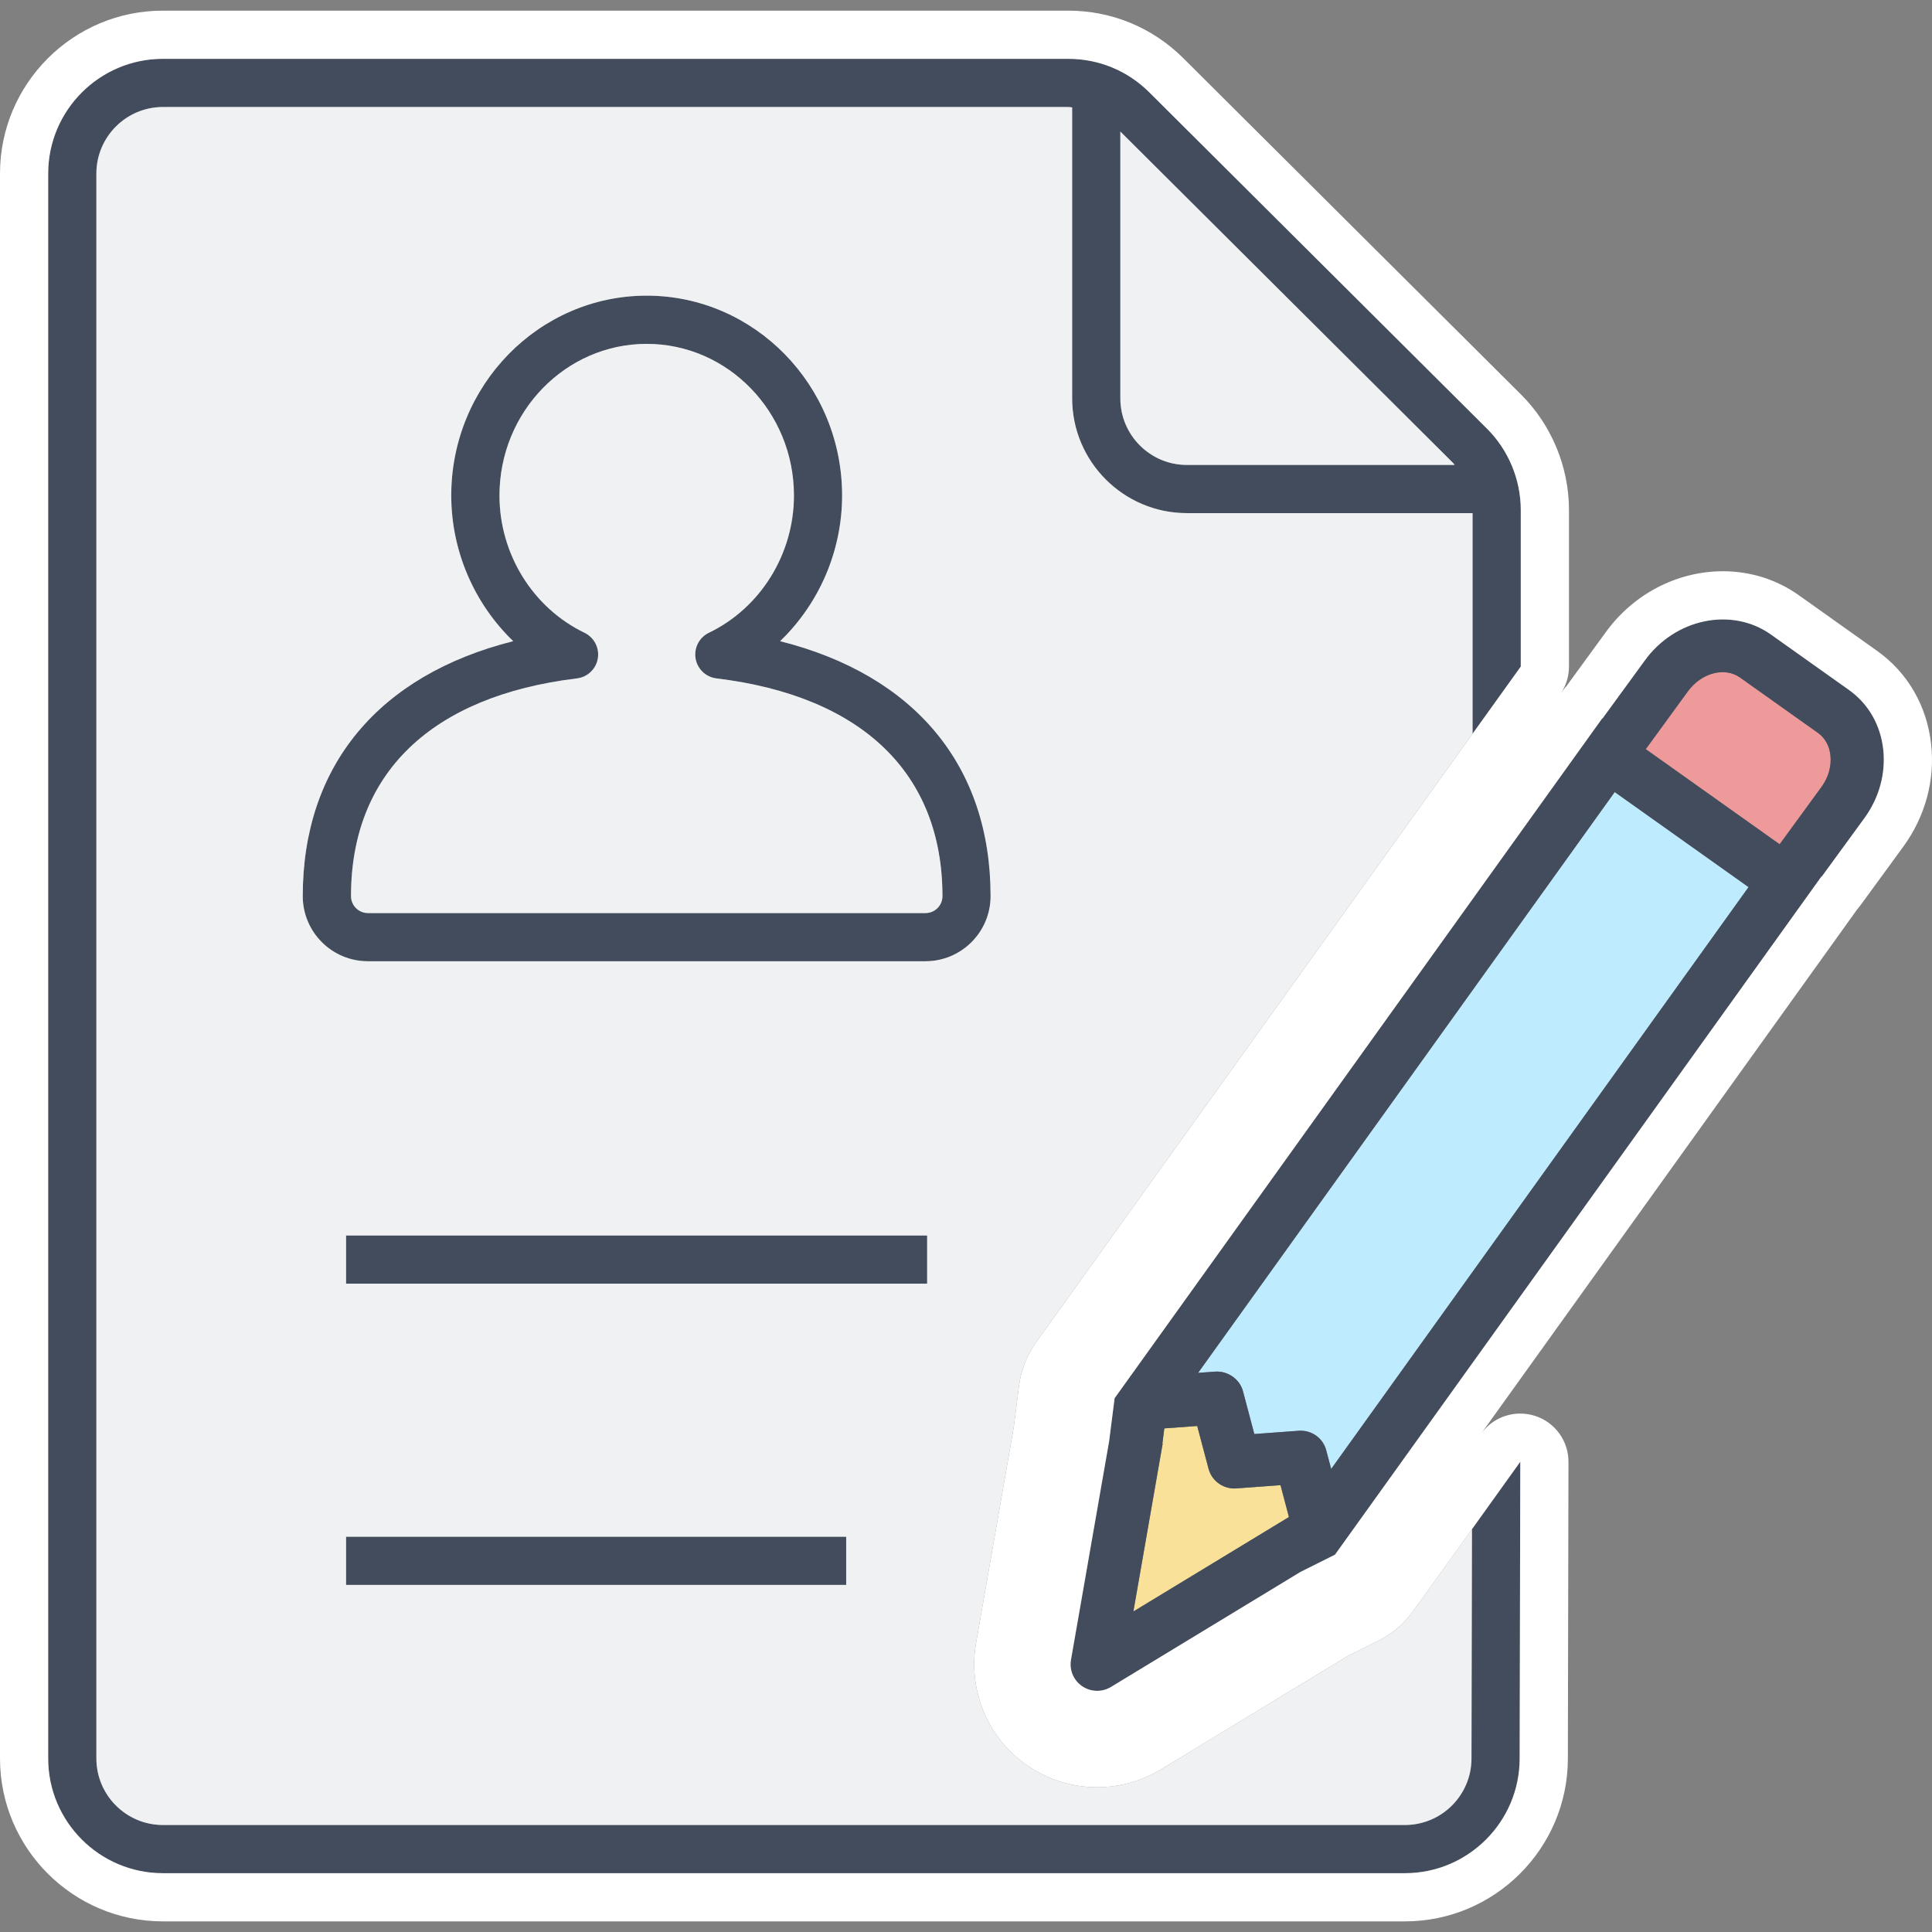
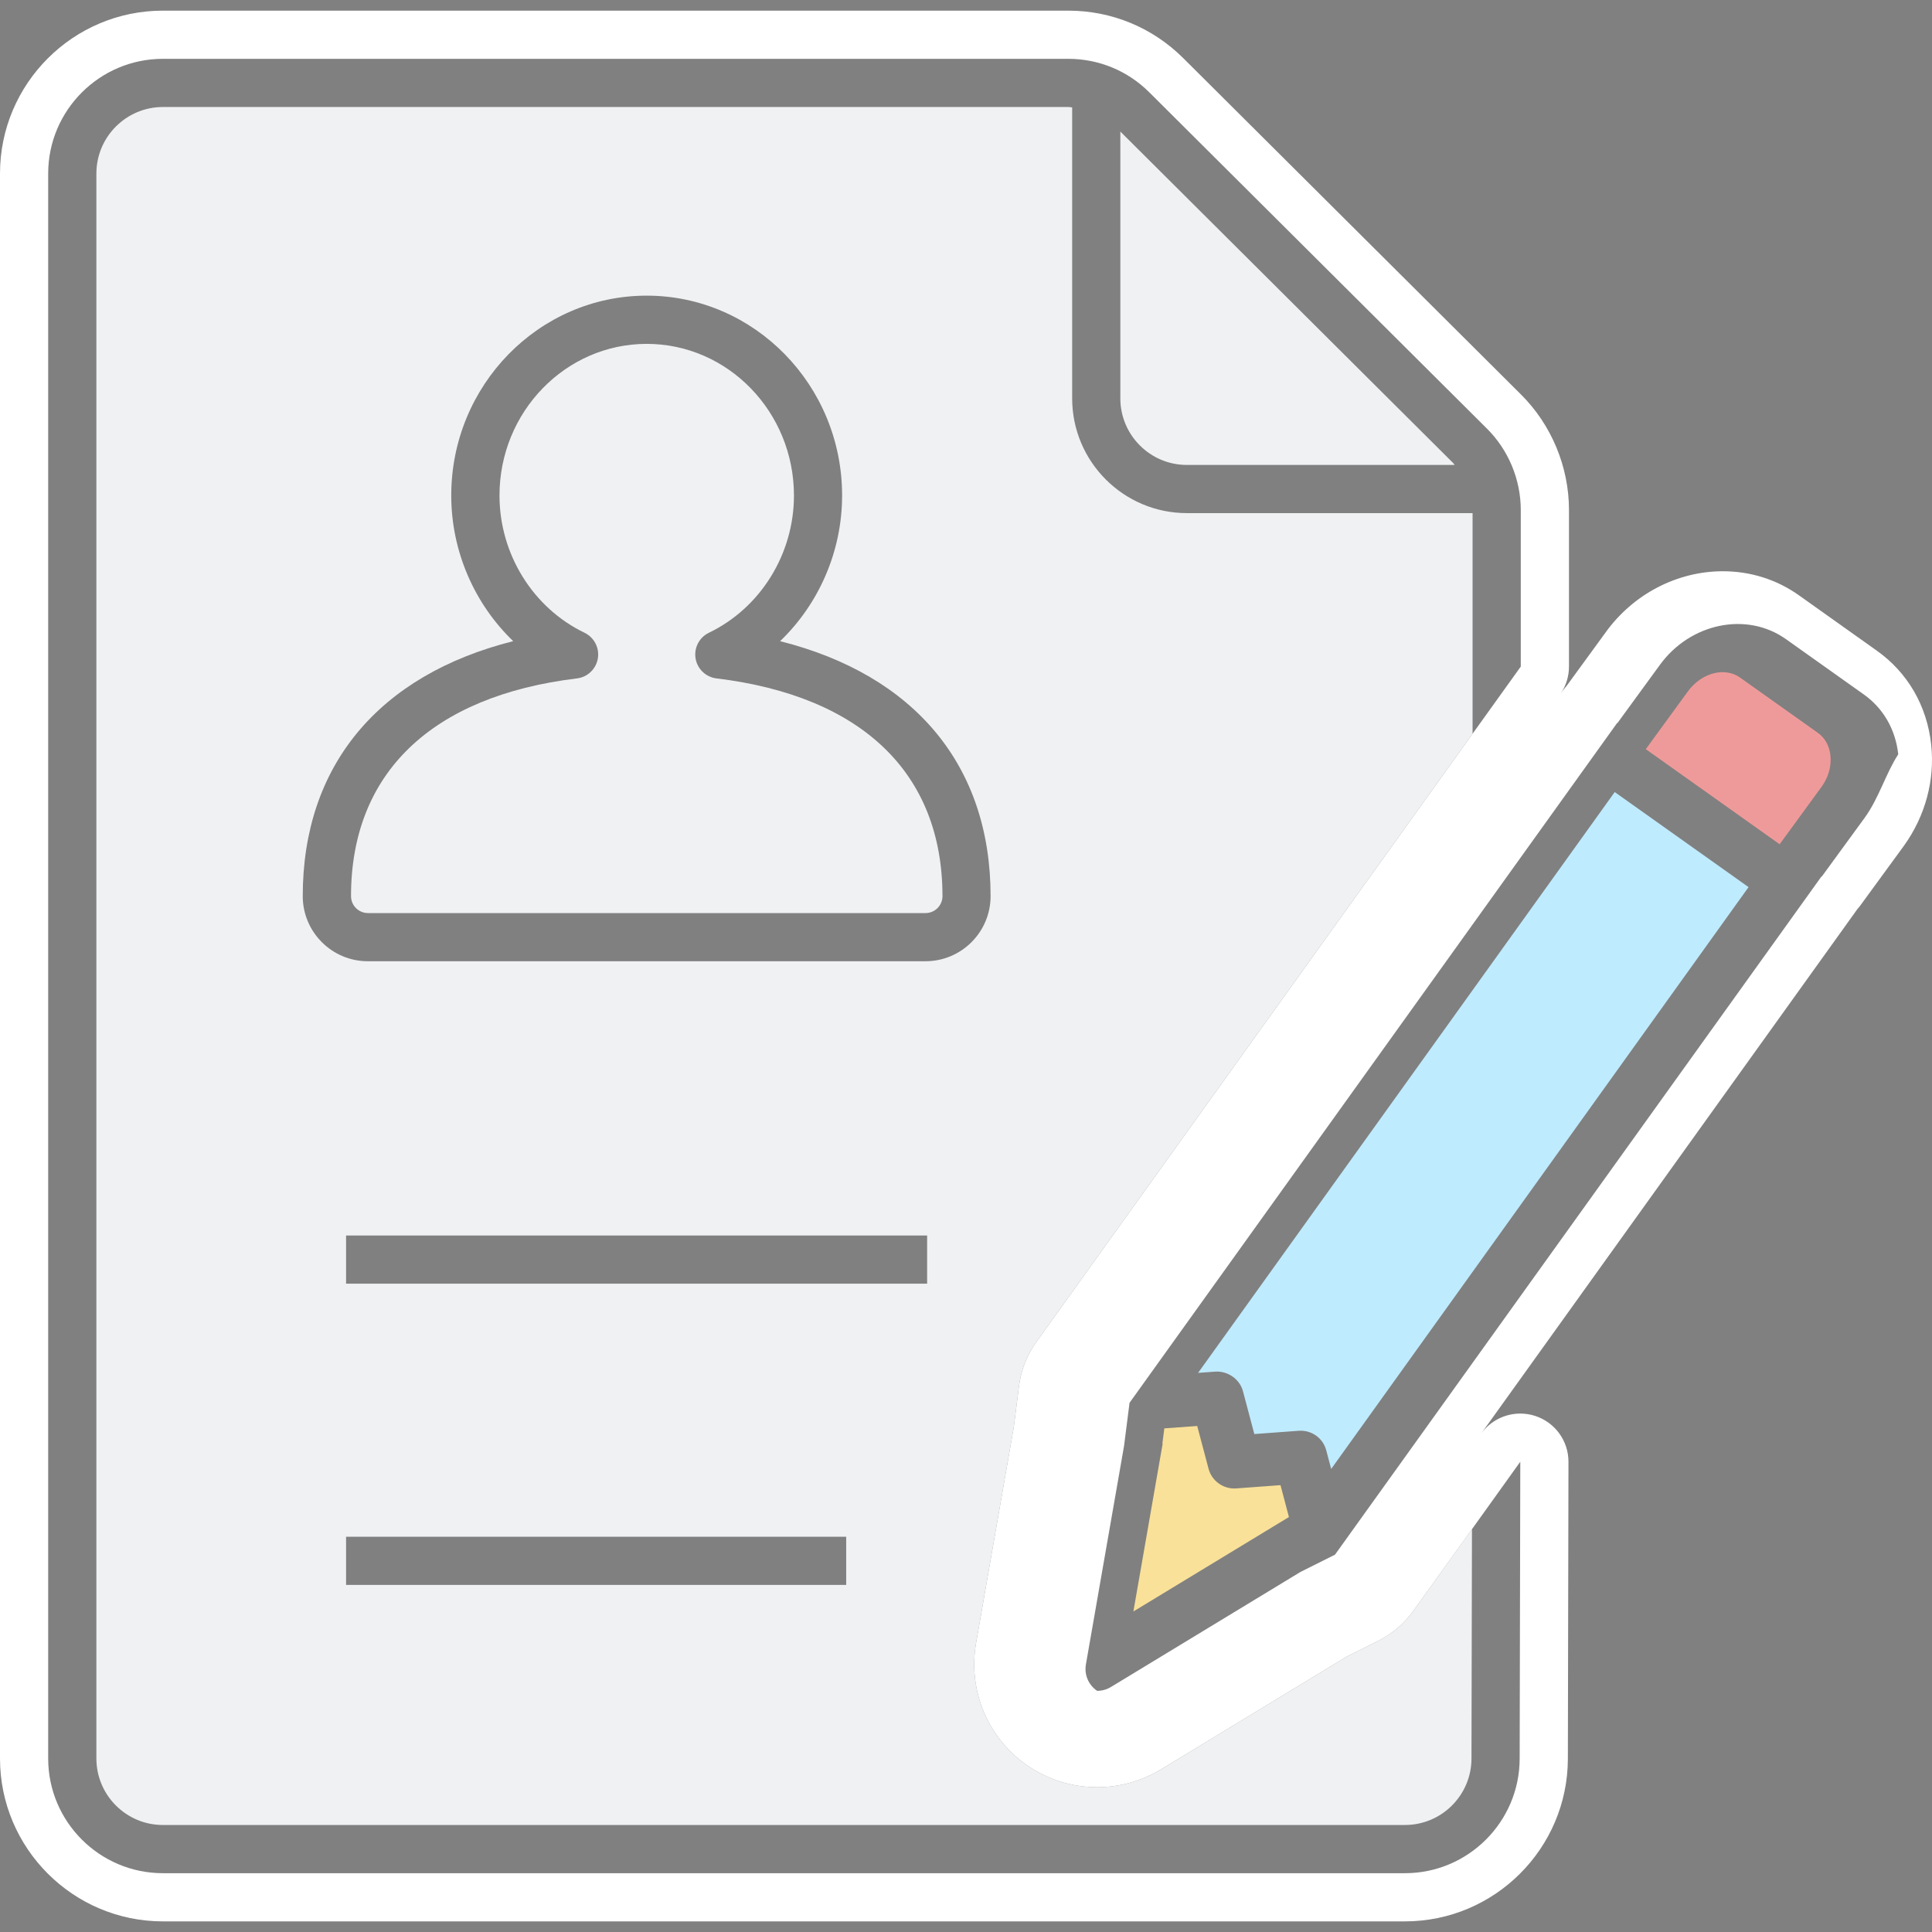
<svg xmlns="http://www.w3.org/2000/svg" version="1.1" id="Layer_1" x="0px" y="0px" width="80px" height="80px" viewBox="0 0 80 80" enable-background="new 0 0 80 80" xml:space="preserve">
  <rect x="0" y="0" width="80" height="80" fill="#808080" stroke="none" />
  <path fill="#F9E199" d="M48.099,60.032l0.045-0.255l-0.012-0.002l0.08-0.629l1.362-0.099l0.47,1.772  c0.135,0.511,0.623,0.851,1.145,0.813l1.834-0.135l0.349,1.32l-0.581,0.353l-3.54,2.149l-2.32,1.409l0.577-3.307L48.099,60.032z" />
  <path fill="#EF9A9A" d="M75.433,32.572l-1.742,2.387l-5.543-3.938l1.736-2.381c0.556-0.775,1.525-1.039,2.167-0.584l3.228,2.293  c0.289,0.205,0.472,0.536,0.515,0.93C75.842,31.723,75.712,32.184,75.433,32.572z" />
  <path fill="#BFEBFF" d="M53.773,59.246l-1.834,0.135l-0.47-1.772c-0.135-0.511-0.641-0.846-1.144-0.813l-0.715,0.052l17.252-24.051  l5.542,3.937L55.121,60.827l-0.203-0.768C54.785,59.548,54.309,59.206,53.773,59.246z" />
-   <path fill="#434C5C" d="M77.982,31.047c-0.11-1.025-0.616-1.905-1.424-2.479l-3.228-2.293c-1.626-1.154-3.975-0.664-5.232,1.087  l-1.742,2.388l-0.01-0.007L46.154,57.897l-0.228,1.789l-1.579,9.045c-0.074,0.423,0.109,0.851,0.465,1.093  c0.186,0.126,0.403,0.19,0.619,0.19c0.199,0,0.396-0.053,0.573-0.16l7.848-4.764l1.428-0.714L75.425,36.29l0.01,0.007l1.785-2.446  C77.817,33.019,78.087,32.023,77.982,31.047z M48.099,60.032l0.045-0.255l-0.012-0.002l0.08-0.629l1.362-0.099l0.47,1.772  c0.135,0.511,0.623,0.851,1.145,0.813l1.834-0.135l0.349,1.32l-0.581,0.353l-3.54,2.149l-2.32,1.409l0.577-3.307L48.099,60.032z   M55.121,60.827l-0.203-0.768c-0.133-0.512-0.609-0.853-1.145-0.814l-1.834,0.135l-0.47-1.772c-0.135-0.511-0.641-0.846-1.144-0.813  l-0.715,0.052l17.252-24.051l5.542,3.937L55.121,60.827z M75.433,32.572l-1.742,2.387l-5.543-3.938l1.736-2.381  c0.556-0.775,1.525-1.039,2.167-0.584l3.228,2.293c0.289,0.205,0.472,0.536,0.515,0.93C75.842,31.723,75.712,32.184,75.433,32.572z   M41.018,37.107c0-5.4-3.142-9.154-8.715-10.558c1.606-1.543,2.567-3.722,2.567-6.032c0-4.563-3.63-8.275-8.093-8.275  c-4.462,0-8.092,3.712-8.092,8.275c0,2.309,0.961,4.489,2.566,6.032c-5.573,1.404-8.715,5.158-8.715,10.558  c0,1.487,1.209,2.696,2.695,2.696h23.091C39.81,39.803,41.018,38.594,41.018,37.107z M38.323,37.808H15.232  c-0.386,0-0.7-0.315-0.7-0.701c0-5.082,3.323-8.285,9.357-9.016c0.44-0.054,0.792-0.391,0.864-0.828  c0.072-0.437-0.152-0.869-0.552-1.062c-2.139-1.03-3.521-3.26-3.521-5.683c0-3.462,2.735-6.279,6.096-6.279s6.097,2.817,6.097,6.279  c0,2.422-1.382,4.653-3.522,5.683c-0.399,0.193-0.624,0.626-0.552,1.062c0.073,0.438,0.424,0.775,0.864,0.828  c6.034,0.732,9.357,3.935,9.357,9.016C39.023,37.493,38.709,37.808,38.323,37.808z M60.951,63.317l-0.02,9.503  c-0.003,1.516-1.238,2.749-2.755,2.749H6.745c-1.519,0-2.754-1.236-2.754-2.755V7.186c0-1.519,1.236-2.755,2.754-2.755h37.49  c0.055,0,0.107,0.012,0.161,0.016v12.05c0,2.619,2.13,4.75,4.749,4.75h11.831v9.136l1.996-2.782v-6.484  c0-1.255-0.51-2.482-1.398-3.366L47.588,3.821c-0.897-0.893-2.088-1.385-3.353-1.385H6.745c-2.619,0-4.75,2.131-4.75,4.75v65.628  c0,2.619,2.131,4.75,4.75,4.75h51.431c2.614,0,4.745-2.126,4.75-4.741l0.026-12.297L60.951,63.317z M46.391,5.447l13.774,13.719  c0.026,0.026,0.045,0.058,0.07,0.086H49.145c-1.518,0-2.754-1.236-2.754-2.755V5.447z M38.391,53.155H14.33v-1.996h24.061V53.155z   M14.33,63.632h20.709v1.996H14.33V63.632z" />
  <path fill="#F0F1F3" d="M46.391,16.497V5.447l13.774,13.719c0.026,0.026,0.045,0.058,0.07,0.086H49.145  C47.627,19.252,46.391,18.016,46.391,16.497z M60.951,63.317l-0.02,9.503c-0.003,1.516-1.238,2.749-2.755,2.749H6.745  c-1.519,0-2.754-1.236-2.754-2.755V7.186c0-1.519,1.236-2.755,2.754-2.755h37.49c0.055,0,0.107,0.012,0.161,0.016v12.05  c0,2.619,2.13,4.75,4.749,4.75h11.831v9.136L42.911,55.571c-0.387,0.538-0.632,1.164-0.716,1.821l-0.216,1.699l-1.563,8.951  c-0.344,1.967,0.502,3.964,2.143,5.075c0.849,0.581,1.842,0.888,2.873,0.888c0.927,0,1.837-0.253,2.645-0.74l7.706-4.679  l1.281-0.639c0.581-0.29,1.082-0.717,1.46-1.245L60.951,63.317z M35.039,63.632H14.33v1.996h20.709V63.632z M38.391,51.159H14.33  v1.996h24.061V51.159z M41.018,37.107c0-5.4-3.142-9.154-8.715-10.558c1.606-1.543,2.567-3.722,2.567-6.032  c0-4.563-3.63-8.275-8.093-8.275c-4.462,0-8.092,3.712-8.092,8.275c0,2.309,0.961,4.489,2.566,6.032  c-5.573,1.404-8.715,5.158-8.715,10.558c0,1.487,1.209,2.696,2.695,2.696h23.091C39.81,39.803,41.018,38.594,41.018,37.107z   M29.666,28.091c-0.44-0.054-0.792-0.391-0.864-0.828c-0.072-0.437,0.152-0.869,0.552-1.062c2.139-1.03,3.522-3.26,3.522-5.683  c0-3.462-2.735-6.279-6.097-6.279s-6.096,2.817-6.096,6.279c0,2.422,1.382,4.653,3.521,5.683c0.399,0.193,0.624,0.626,0.552,1.062  c-0.073,0.438-0.424,0.775-0.864,0.828c-6.034,0.732-9.357,3.935-9.357,9.016c0,0.386,0.314,0.701,0.7,0.701h23.091  c0.386,0,0.7-0.315,0.7-0.701C39.023,32.025,35.7,28.822,29.666,28.091z" />
-   <path fill="#FFFFFF" d="M79.966,30.834c-0.172-1.602-0.972-2.985-2.252-3.892l-3.229-2.295c-0.915-0.65-2.002-0.993-3.144-0.993  c-1.901,0-3.719,0.951-4.855,2.532l-1.612,2.211c-0.053,0.057-0.102,0.118-0.148,0.182l-0.102,0.143  c0.224-0.33,0.344-0.721,0.344-1.121v-6.485c0-1.782-0.724-3.525-1.986-4.78L48.995,2.406c-1.275-1.268-2.964-1.965-4.76-1.965  H6.745C3.026,0.44,0,3.467,0,7.186v65.628c0,3.719,3.026,6.746,6.745,6.746h51.431c3.713,0,6.739-3.02,6.746-6.732l0.025-12.296  c0.002-0.867-0.557-1.637-1.383-1.903c-0.202-0.065-0.408-0.096-0.613-0.096c-0.624,0-1.225,0.293-1.608,0.814l15.575-21.714  c0.045-0.05,0.088-0.102,0.128-0.158l1.796-2.459C79.726,33.782,80.124,32.297,79.966,30.834z M62.952,60.527l-0.026,12.297  c-0.005,2.614-2.136,4.741-4.75,4.741H6.745c-2.619,0-4.75-2.131-4.75-4.75V7.186c0-2.619,2.131-4.75,4.75-4.75h37.49  c1.265,0,2.456,0.492,3.353,1.385l13.986,13.93c0.889,0.884,1.398,2.111,1.398,3.366v6.484l-1.996,2.782L42.911,55.571  c-0.387,0.538-0.632,1.164-0.716,1.821l-0.216,1.699l-1.563,8.951c-0.344,1.967,0.502,3.964,2.143,5.075  c0.849,0.581,1.842,0.888,2.873,0.888c0.927,0,1.837-0.253,2.645-0.74l7.706-4.679l1.281-0.639c0.581-0.29,1.082-0.717,1.46-1.245  l2.429-3.385L62.952,60.527z M77.22,33.852l-1.785,2.446l-0.01-0.008L55.279,64.376l-1.428,0.714l-7.848,4.764  c-0.176,0.107-0.374,0.16-0.573,0.16c-0.216,0-0.433-0.064-0.619-0.19c-0.357-0.242-0.539-0.669-0.465-1.093l1.579-9.045  l0.228-1.789l20.194-28.155l0.01,0.007l1.742-2.388c1.257-1.751,3.606-2.241,5.232-1.087l3.228,2.293  c0.808,0.574,1.314,1.454,1.424,2.479C78.087,32.023,77.817,33.019,77.22,33.852z" />
+   <path fill="#FFFFFF" d="M79.966,30.834c-0.172-1.602-0.972-2.985-2.252-3.892l-3.229-2.295c-0.915-0.65-2.002-0.993-3.144-0.993  c-1.901,0-3.719,0.951-4.855,2.532l-1.612,2.211c-0.053,0.057-0.102,0.118-0.148,0.182l-0.102,0.143  c0.224-0.33,0.344-0.721,0.344-1.121v-6.485c0-1.782-0.724-3.525-1.986-4.78L48.995,2.406c-1.275-1.268-2.964-1.965-4.76-1.965  H6.745C3.026,0.44,0,3.467,0,7.186v65.628c0,3.719,3.026,6.746,6.745,6.746h51.431c3.713,0,6.739-3.02,6.746-6.732l0.025-12.296  c0.002-0.867-0.557-1.637-1.383-1.903c-0.202-0.065-0.408-0.096-0.613-0.096c-0.624,0-1.225,0.293-1.608,0.814l15.575-21.714  c0.045-0.05,0.088-0.102,0.128-0.158l1.796-2.459C79.726,33.782,80.124,32.297,79.966,30.834z M62.952,60.527l-0.026,12.297  c-0.005,2.614-2.136,4.741-4.75,4.741H6.745c-2.619,0-4.75-2.131-4.75-4.75V7.186c0-2.619,2.131-4.75,4.75-4.75h37.49  c1.265,0,2.456,0.492,3.353,1.385l13.986,13.93c0.889,0.884,1.398,2.111,1.398,3.366v6.484l-1.996,2.782L42.911,55.571  c-0.387,0.538-0.632,1.164-0.716,1.821l-0.216,1.699l-1.563,8.951c-0.344,1.967,0.502,3.964,2.143,5.075  c0.849,0.581,1.842,0.888,2.873,0.888c0.927,0,1.837-0.253,2.645-0.74l7.706-4.679l1.281-0.639c0.581-0.29,1.082-0.717,1.46-1.245  l2.429-3.385L62.952,60.527z M77.22,33.852l-1.785,2.446l-0.01-0.008L55.279,64.376l-1.428,0.714l-7.848,4.764  c-0.176,0.107-0.374,0.16-0.573,0.16c-0.357-0.242-0.539-0.669-0.465-1.093l1.579-9.045  l0.228-1.789l20.194-28.155l0.01,0.007l1.742-2.388c1.257-1.751,3.606-2.241,5.232-1.087l3.228,2.293  c0.808,0.574,1.314,1.454,1.424,2.479C78.087,32.023,77.817,33.019,77.22,33.852z" />
</svg>